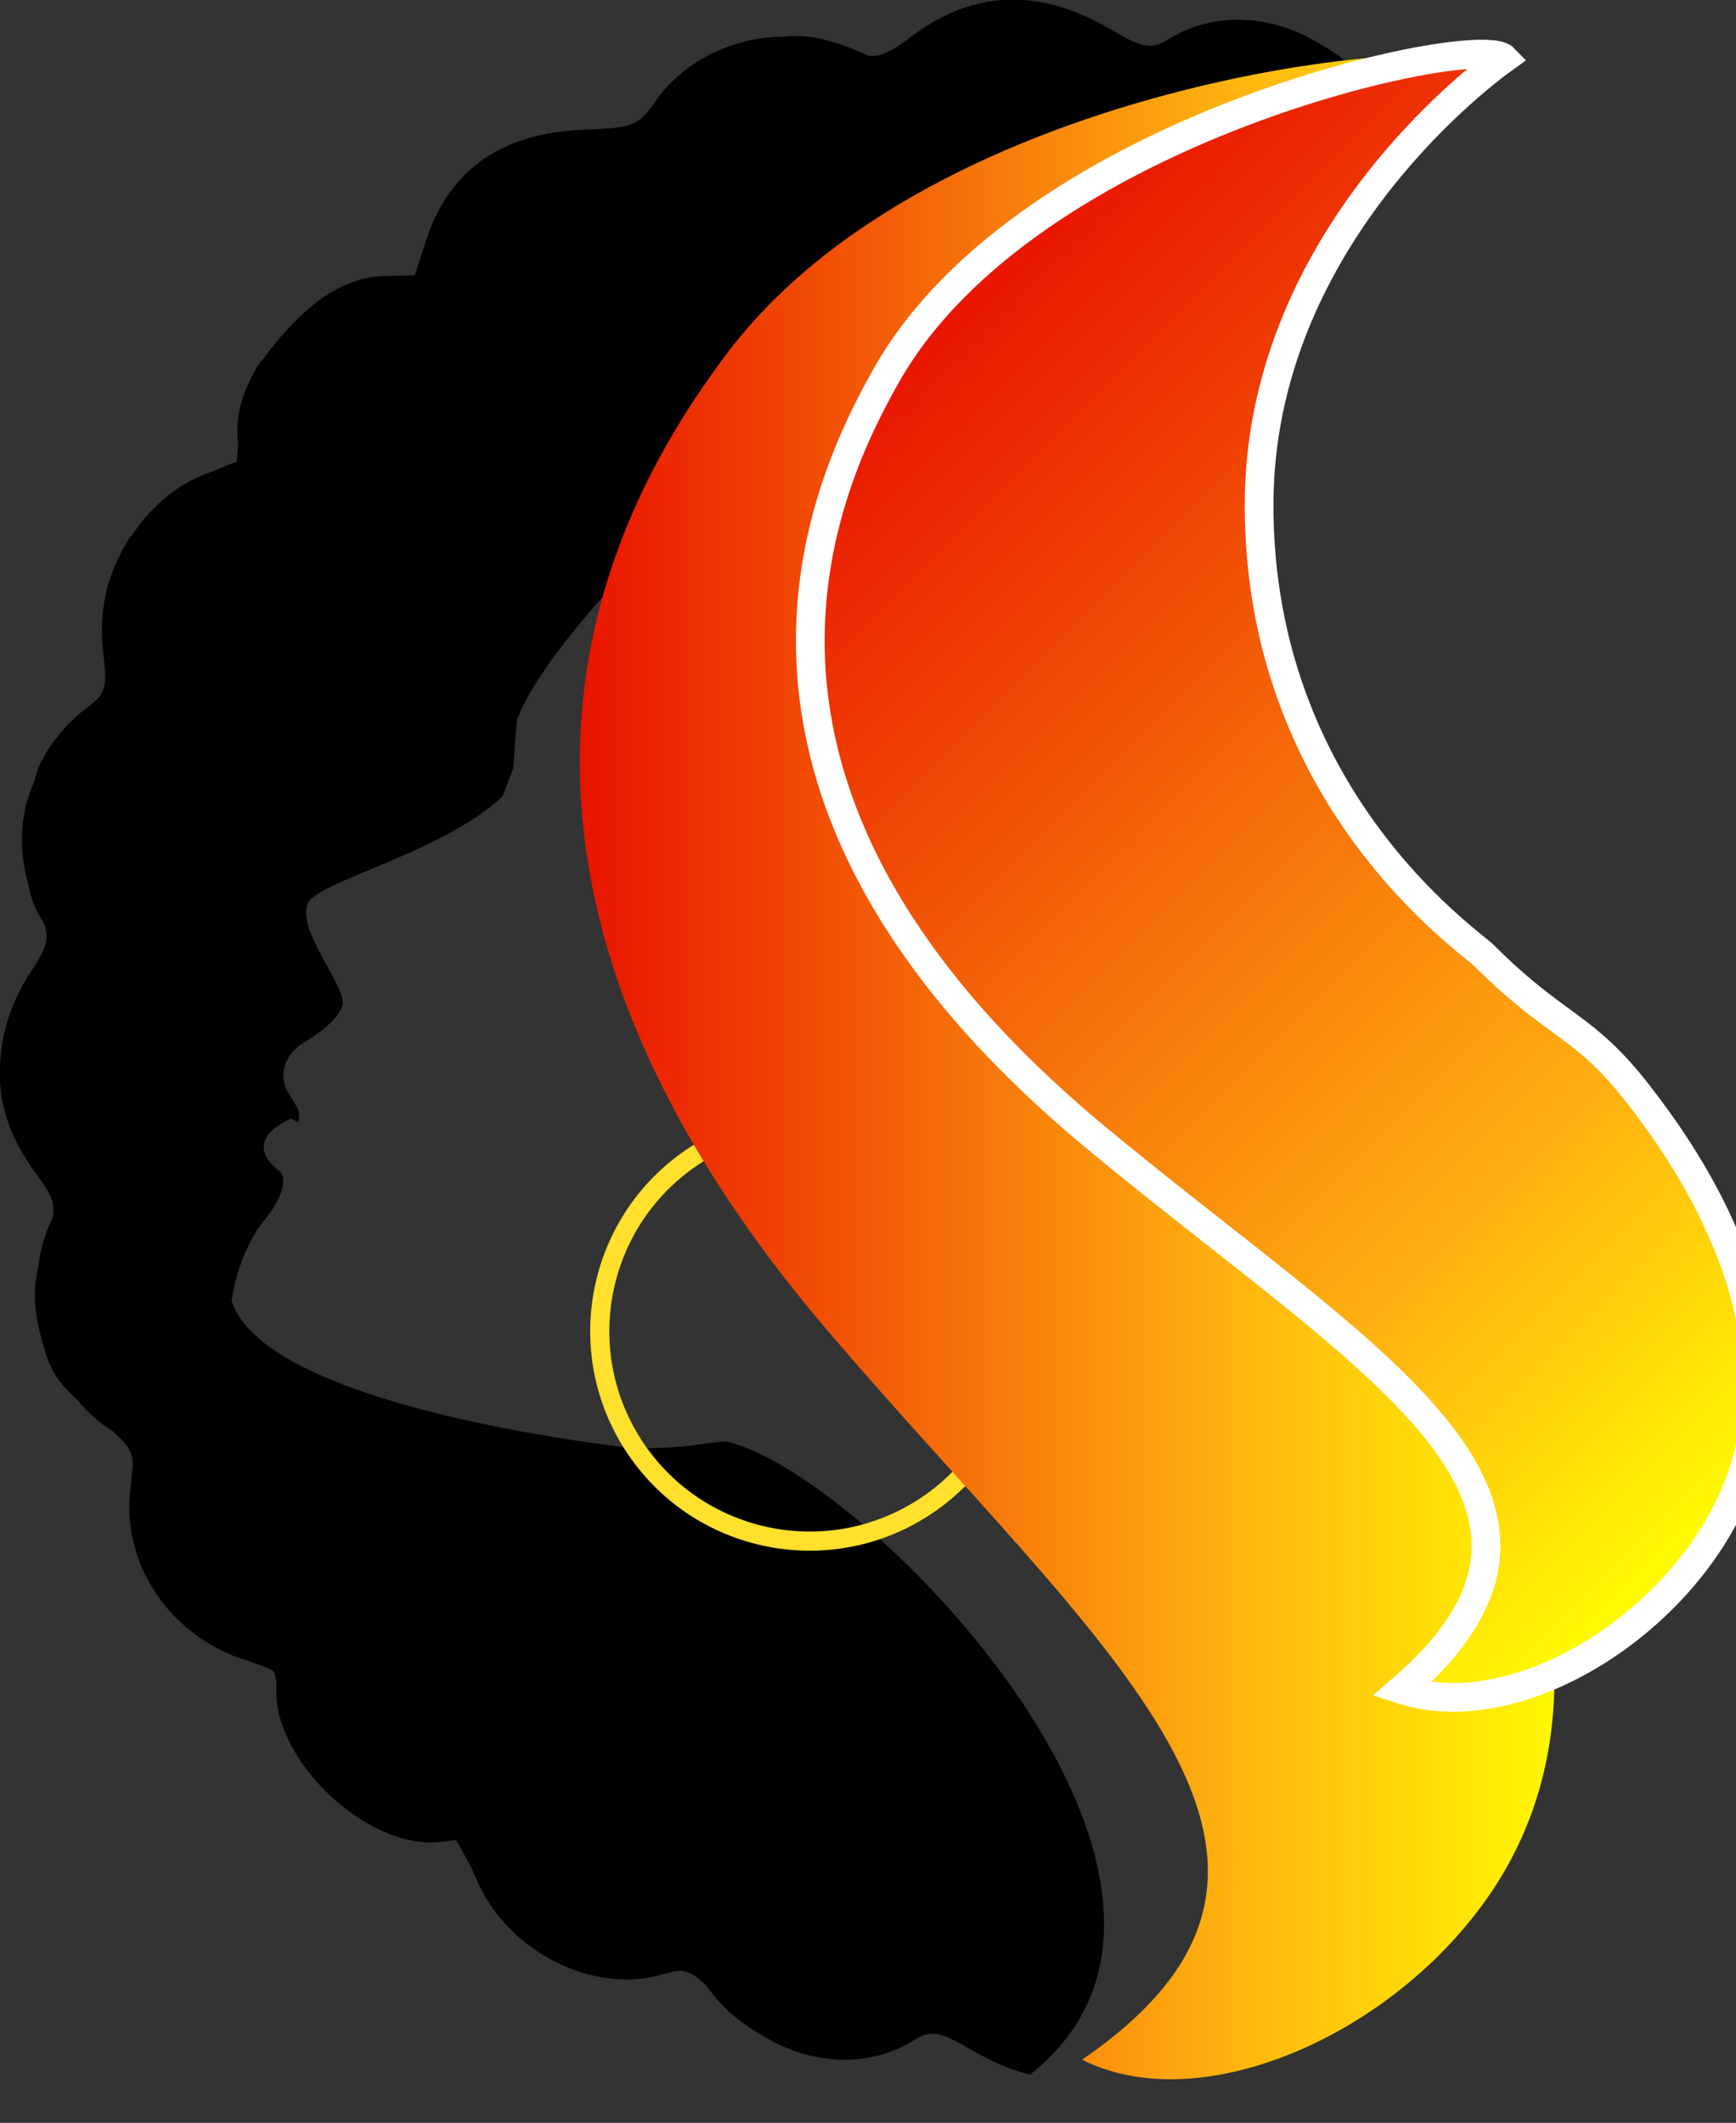
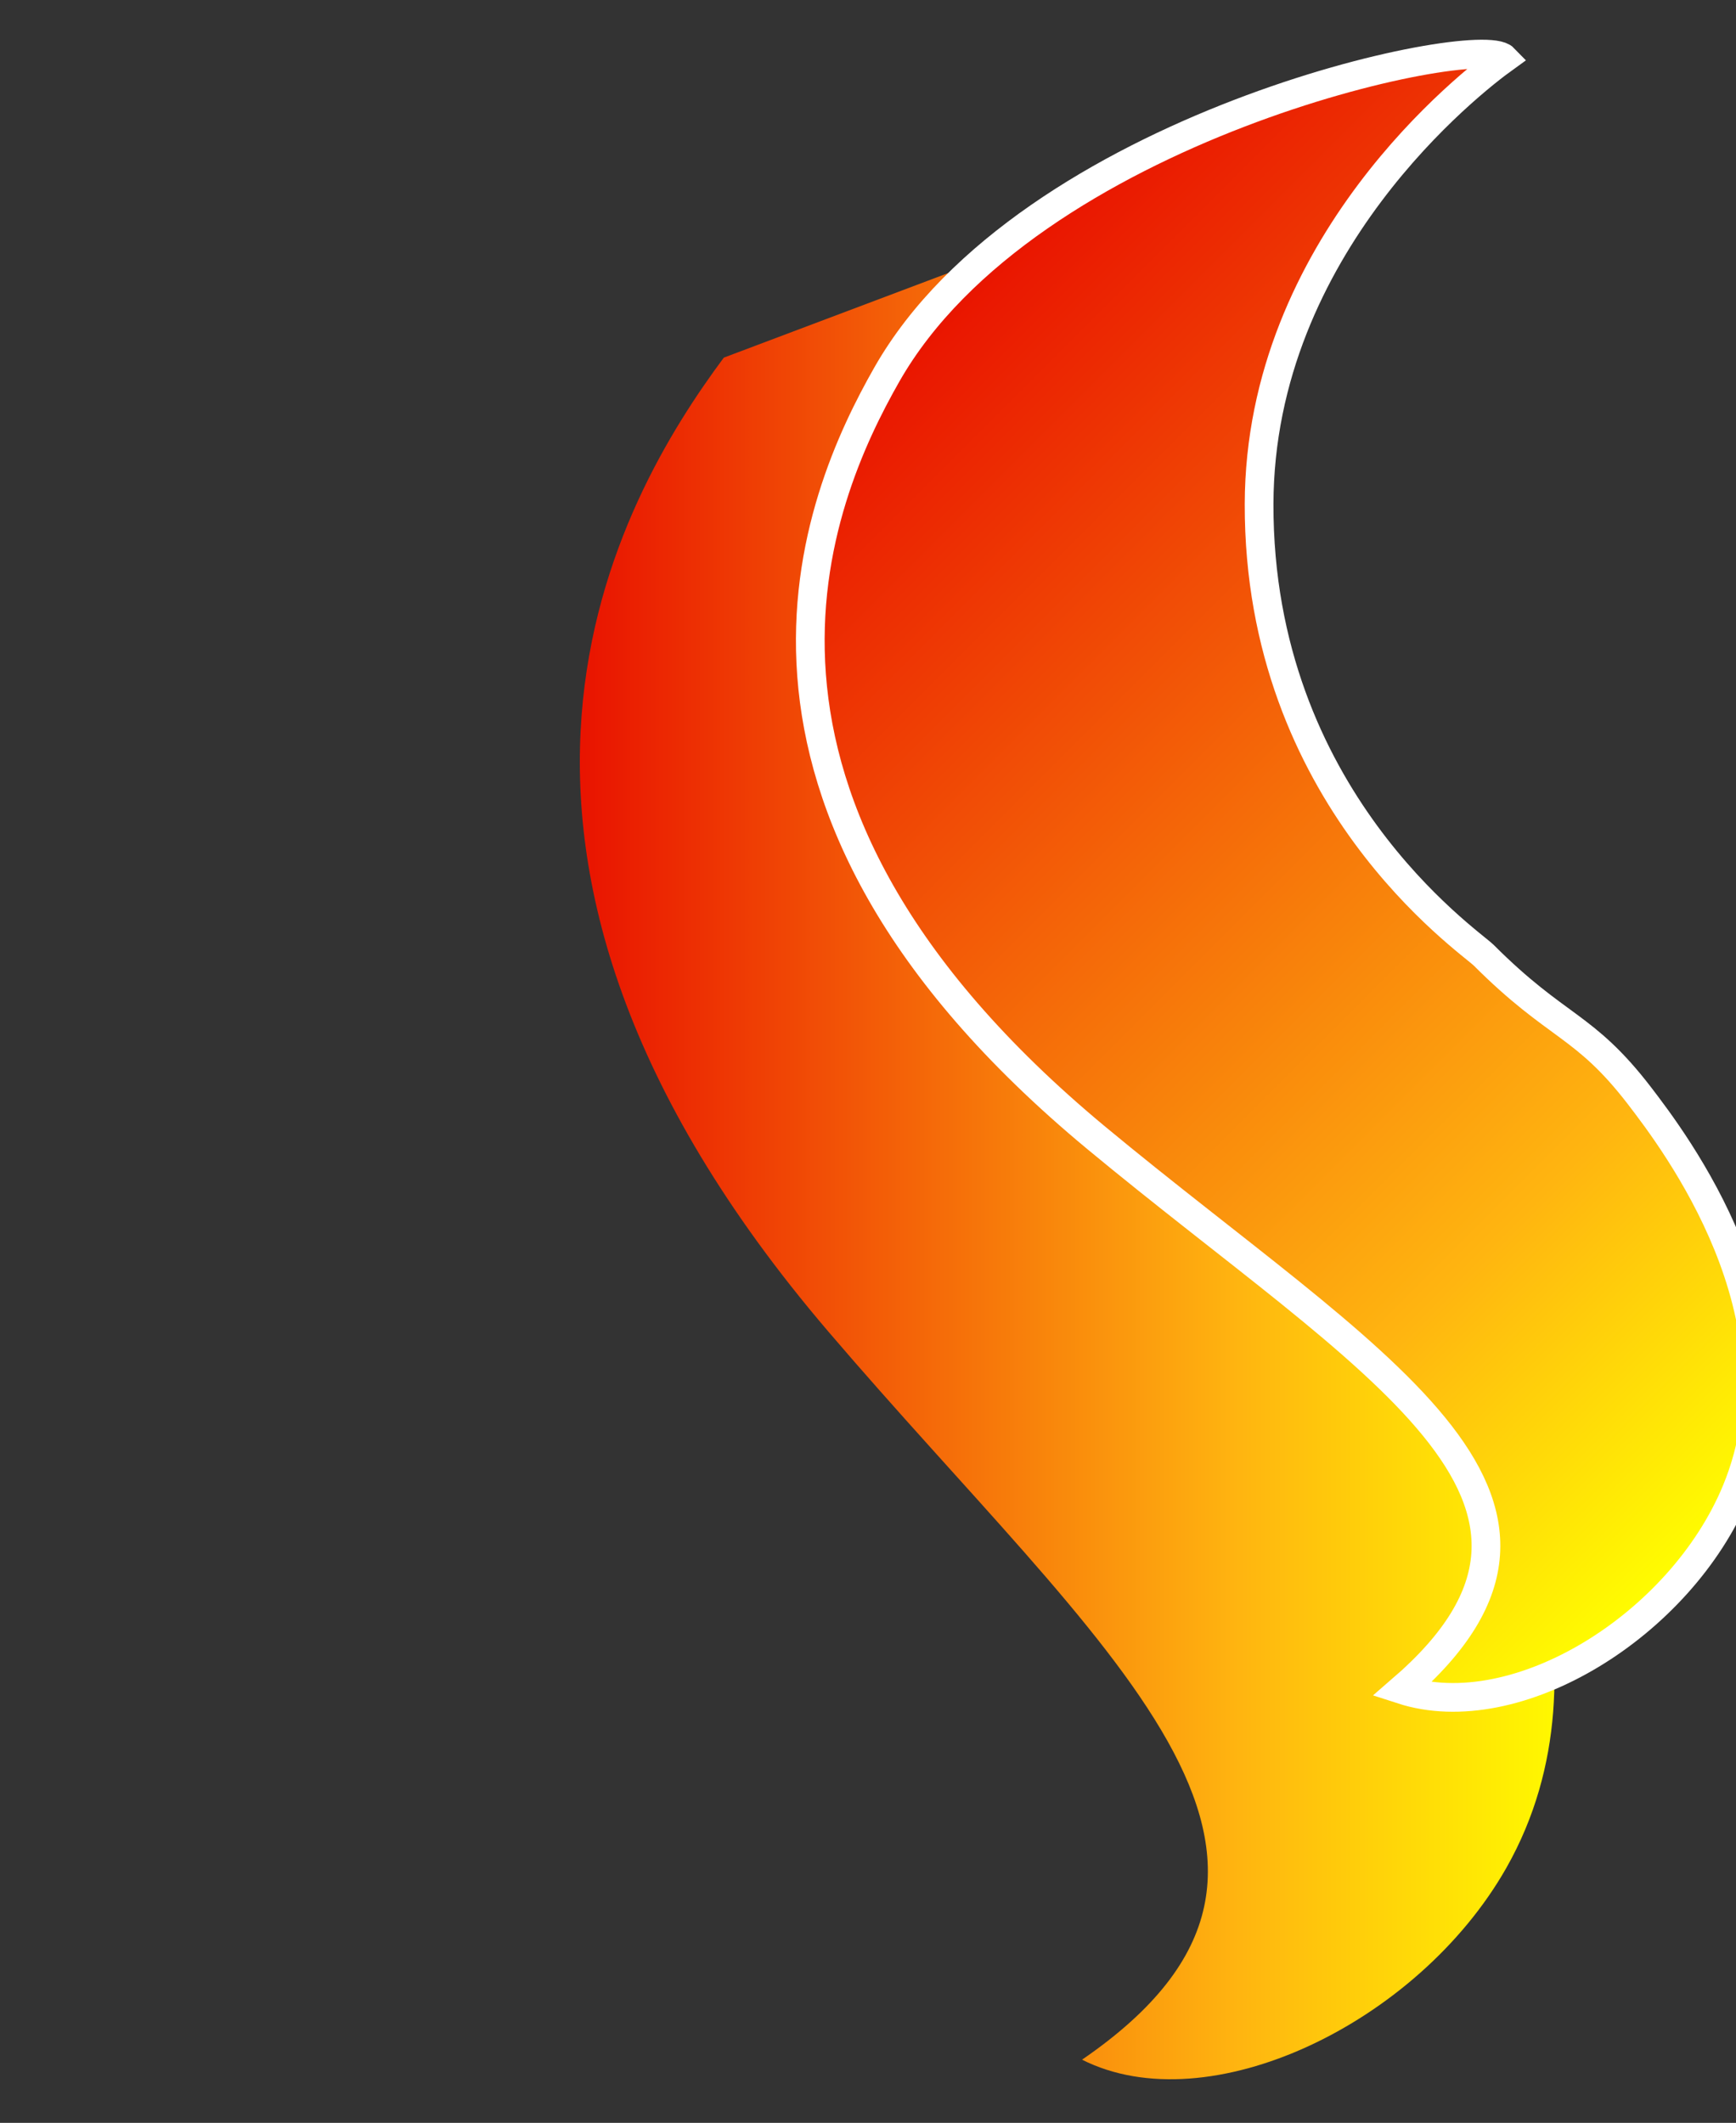
<svg xmlns="http://www.w3.org/2000/svg" version="1.1" id="logo-complet" x="0px" y="0px" viewBox="0 0 544.2 665.4" style="enable-background:new 0 0 544.2 665.4;" xml:space="preserve">
  <rect x="0" y="0" width="544.2" height="665.4" fill="#333333" stroke="none" />
  <style type="text/css">
	.st0{fill:none;stroke:#FFE02C;stroke-width:6;stroke-miterlimit:10;}
	.st1{fill:url(#SVGID_1_);}
	.st2{fill:url(#SVGID_2_);stroke:#FFFFFF;stroke-width:9;stroke-miterlimit:10;}
</style>
-   <path d="M85.5,523.6c0.9,1.3,1.3,2.9,1.1,6c-0.6,22.5,28.5,49.9,50.8,47.8l5.6-0.6c1.9,3.3,4.5,7.8,6.3,12.1  c9.5,22.6,36.4,36.4,58.3,30c6.5-1.9,8.1-1.8,13.7,3.4c0.6,0.6,0.8,1.1,1.3,1.7c4.3,5.8,10,10.4,16.2,13.9  c15.4,9.6,33.7,10.4,47.9,1.5c5-3.2,8.2-2.6,17.6,3c6.3,3.7,12.5,6.4,18.6,7.9c74.7-59-51.1-188.3-95.2-198.5  c-9.7,0.7-14.7,2.8-32.1,1.8c-21.4-2.6-113.4-15.4-123-45.9c0,0,1.7-14.7,10.4-25.4c8.7-10.8,5-15,5-15s-13.9-8.7,3.2-16.7  c0.7,0.4,1.5,0.7,2.2,1.1c0.1-0.2,0.1-0.5,0.2-0.7c0.3-1.1,0.2-2.2-0.2-3.2c-0.8-2-2.3-3.9-3.4-5.9c-4.1-8.8,4.1-14.4,4.1-14.4  s12.2-6.7,13.3-12.8c1.1-6.1-17.4-26.6-9.5-33.3c8-6.7,43.2-15.9,59.7-31.9l3.3-8.7c0.4-4.9,0.7-9.9,1.1-14.9c0,0,4-15.2,36.2-48.8  c0,0,88-91,169.8-38.5c2.9-57.5,27.1-91.5,63.3-109.4c-0.4-0.5-0.6-0.9-1.1-1.4c-4.3-5.8-10-10.4-16.2-13.9  c-15.4-9.6-33.7-10.4-47.9-1.5c-5,3.2-8.2,2.6-17.6-3c-22.9-13.6-44-12.6-63.8,2.8c-5.5,4.3-10.6,6.3-13,5  c-3.2-1.5-6.7-2.8-10.2-3.9c-5.2-1.7-10.4-2.4-16-1.8c-16.2,0.2-31.5,7.8-40.3,20.6c-5,7.2-6.9,8-21,8.5  c-26.3,0.8-42.9,11.9-50.5,34.3L130,86.3l-8.7,0.2c-10.8,0-21.2,5.6-31.4,17c-2.8,2.9-5,5.8-7.1,8.7c-0.2,0.2-0.2,0.2-0.4,0.4  c-0.2,0.2-0.4,0.4-0.6,0.6c-1.8,2.6-3,5-4.1,7.4c-2.4,5.2-3.5,10.7-3.3,15.8l0.2,3.3l-0.4,5l-10.8,4.3c-8.7,3.5-16.5,10.4-22.1,18.9  c-0.2,0.2-0.4,0.4-0.6,0.6c-0.4,0.4-0.6,0.9-0.8,1.3c-3,4.8-5,9.8-6.5,15.2c0,0-0.2,0.2,0,0.4c-0.2,1.3-0.7,2.6-0.8,3.9  c-0.8,5-0.9,10.2-0.2,15.6c1.3,11,0.8,12.6-6.1,17.7c-4.4,3.2-10.2,10-13,15.4c-1.1,1.9-1.9,4.4-2.6,7c-4.5,10.2-5,21.1-1.7,32.7  c0.7,3.5,1.7,6.5,3,8.7c0.9,1.7,1.8,2.8,2.2,4.3c0.2,0.9,0.4,1.8,0.4,3c0,1.9-0.7,3.7-2.2,6.5c-0.7,1.1-1.3,2.4-2.4,3.9  c-6.5,9.7-9.7,20-10,30.1c-0.6,11.7,3.2,22.8,11.3,33.7c0.8,1.1,1.3,2,1.9,2.6c2.9,4.3,3.9,6.5,3.4,10.8c-0.2,0.2,0,0.4-0.2,0.6  c-2.4,5-3.9,10.2-4.4,15.4c-1.7,7.1-1.3,13.3,0.7,21.1c2.6,10.2,4.4,13.9,11.7,20.6c3.3,3.9,6.9,7.2,11.1,9.7  c5.8,5.4,6.7,7.4,5.8,13.7c-0.2,1.3-0.2,2.6-0.4,4.3c-2.9,22.9,11.7,45.3,34.9,53.3C79.3,521,82.8,522.4,85.5,523.6z" />
-   <ellipse id="ANNEAU_1_" transform="matrix(0.841 -0.541 0.541 0.841 -185.359 203.837)" class="st0" cx="253.9" cy="417.1" rx="65.8" ry="65.8" />
  <linearGradient id="SVGID_1_" gradientUnits="userSpaceOnUse" x1="181.775" y1="4232.891" x2="487.311" y2="4232.891" gradientTransform="matrix(1 0 0 -1 0 4567.352)">
    <stop offset="0" style="stop-color:#E91300" />
    <stop offset="0.677" style="stop-color:#FFB510" />
    <stop offset="1" style="stop-color:#FFF800" />
  </linearGradient>
-   <path class="st1" d="M469.4,20.7c-13,7.2-99.4,60-114.6,159.8c-17.1,113.1,51.4,179.1,56,185.6c22.9,32.1,32.6,31.4,48.6,61.9  c10,19.1,49,93.7,12.8,157.5c-27.8,48.9-93.4,80.1-133,60.1c91.5-62.7,6.5-127.5-79.6-228.3c-129.7-151.9-65.5-261-32.7-305.2  C292.5,23,461.7,9,469.4,20.7z" />
+   <path class="st1" d="M469.4,20.7c-13,7.2-99.4,60-114.6,159.8c-17.1,113.1,51.4,179.1,56,185.6c22.9,32.1,32.6,31.4,48.6,61.9  c10,19.1,49,93.7,12.8,157.5c-27.8,48.9-93.4,80.1-133,60.1c91.5-62.7,6.5-127.5-79.6-228.3c-129.7-151.9-65.5-261-32.7-305.2  z" />
  <linearGradient id="SVGID_2_" gradientUnits="userSpaceOnUse" x1="285.284" y1="4463.452" x2="601.836" y2="4146.9" gradientTransform="matrix(1 0 0 -1 0 4567.352)">
    <stop offset="0" style="stop-color:#E91300" />
    <stop offset="0.74" style="stop-color:#FFB510" />
    <stop offset="1" style="stop-color:#FFFF00" />
  </linearGradient>
  <path class="st2" d="M471.5,18.3c-10,7.2-76.6,58.6-76.8,139.7c-0.2,91.9,65.7,136.8,70.4,141.4c23.2,23.2,31.4,21.4,48.8,44  c10.8,14.1,53,69.2,30.4,123.9c-17.4,42.1-68.9,74-104.9,62.3c69.4-59.9-10.4-102.2-95.7-172.9c-128.4-106.5-87.8-200.5-65.7-239.3  C322.3,39.6,463.5,10,471.5,18.3z" />
</svg>